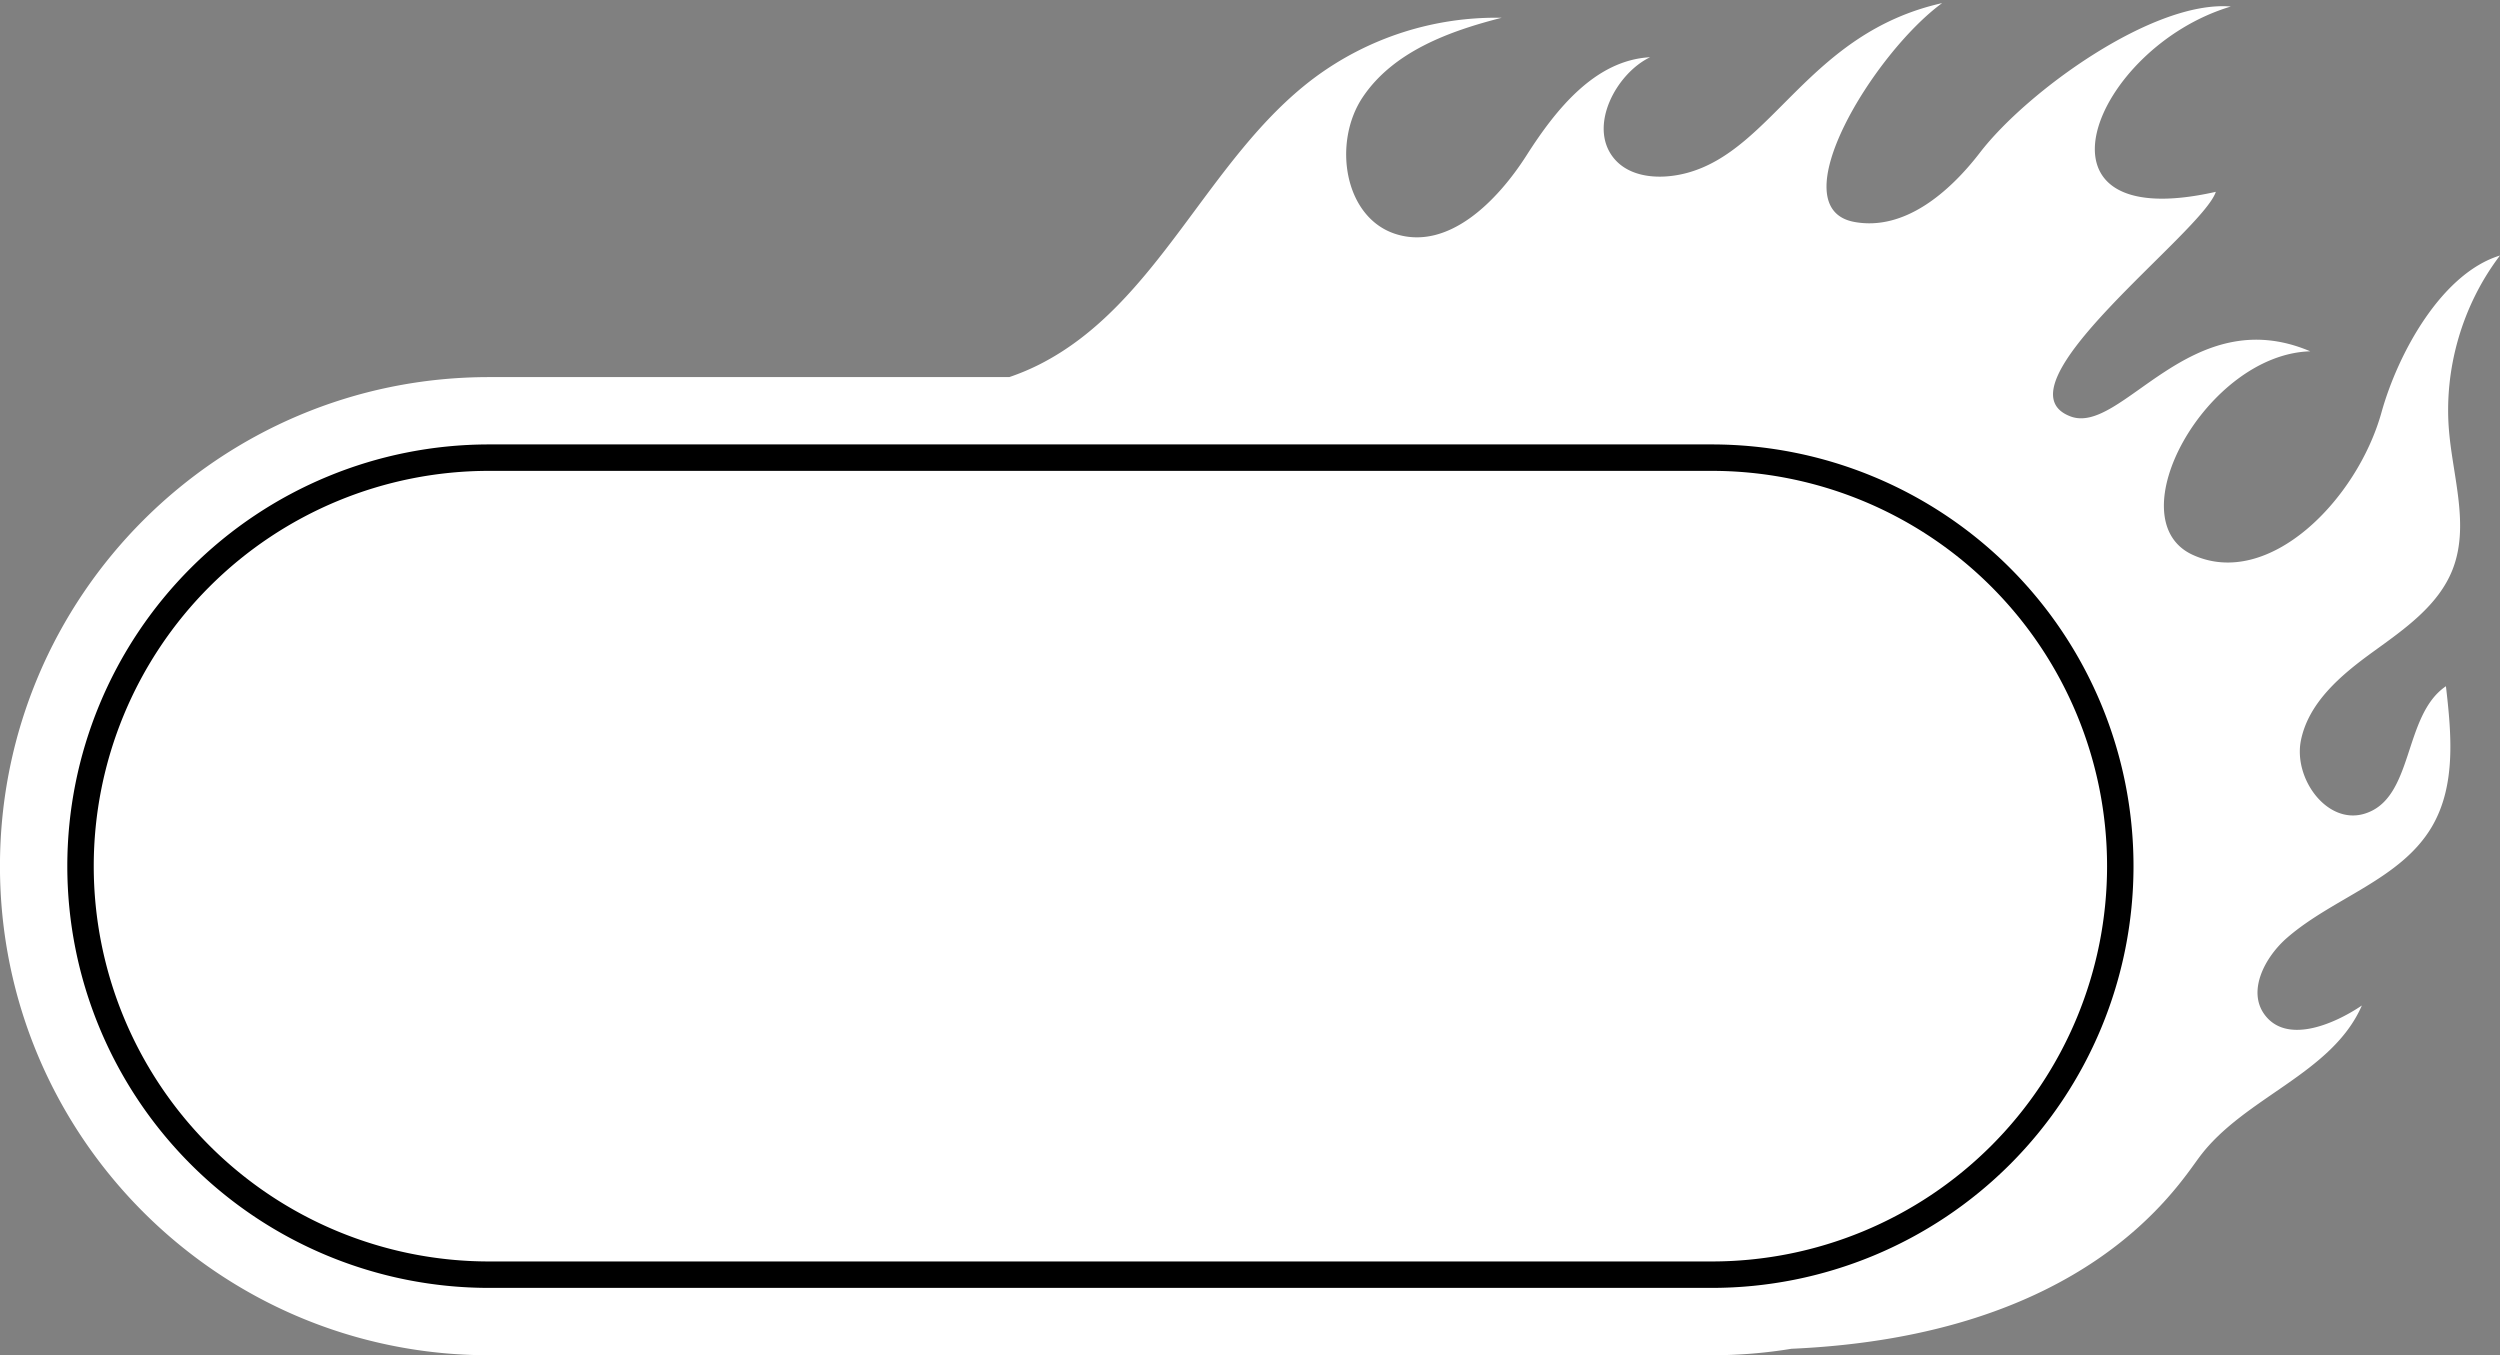
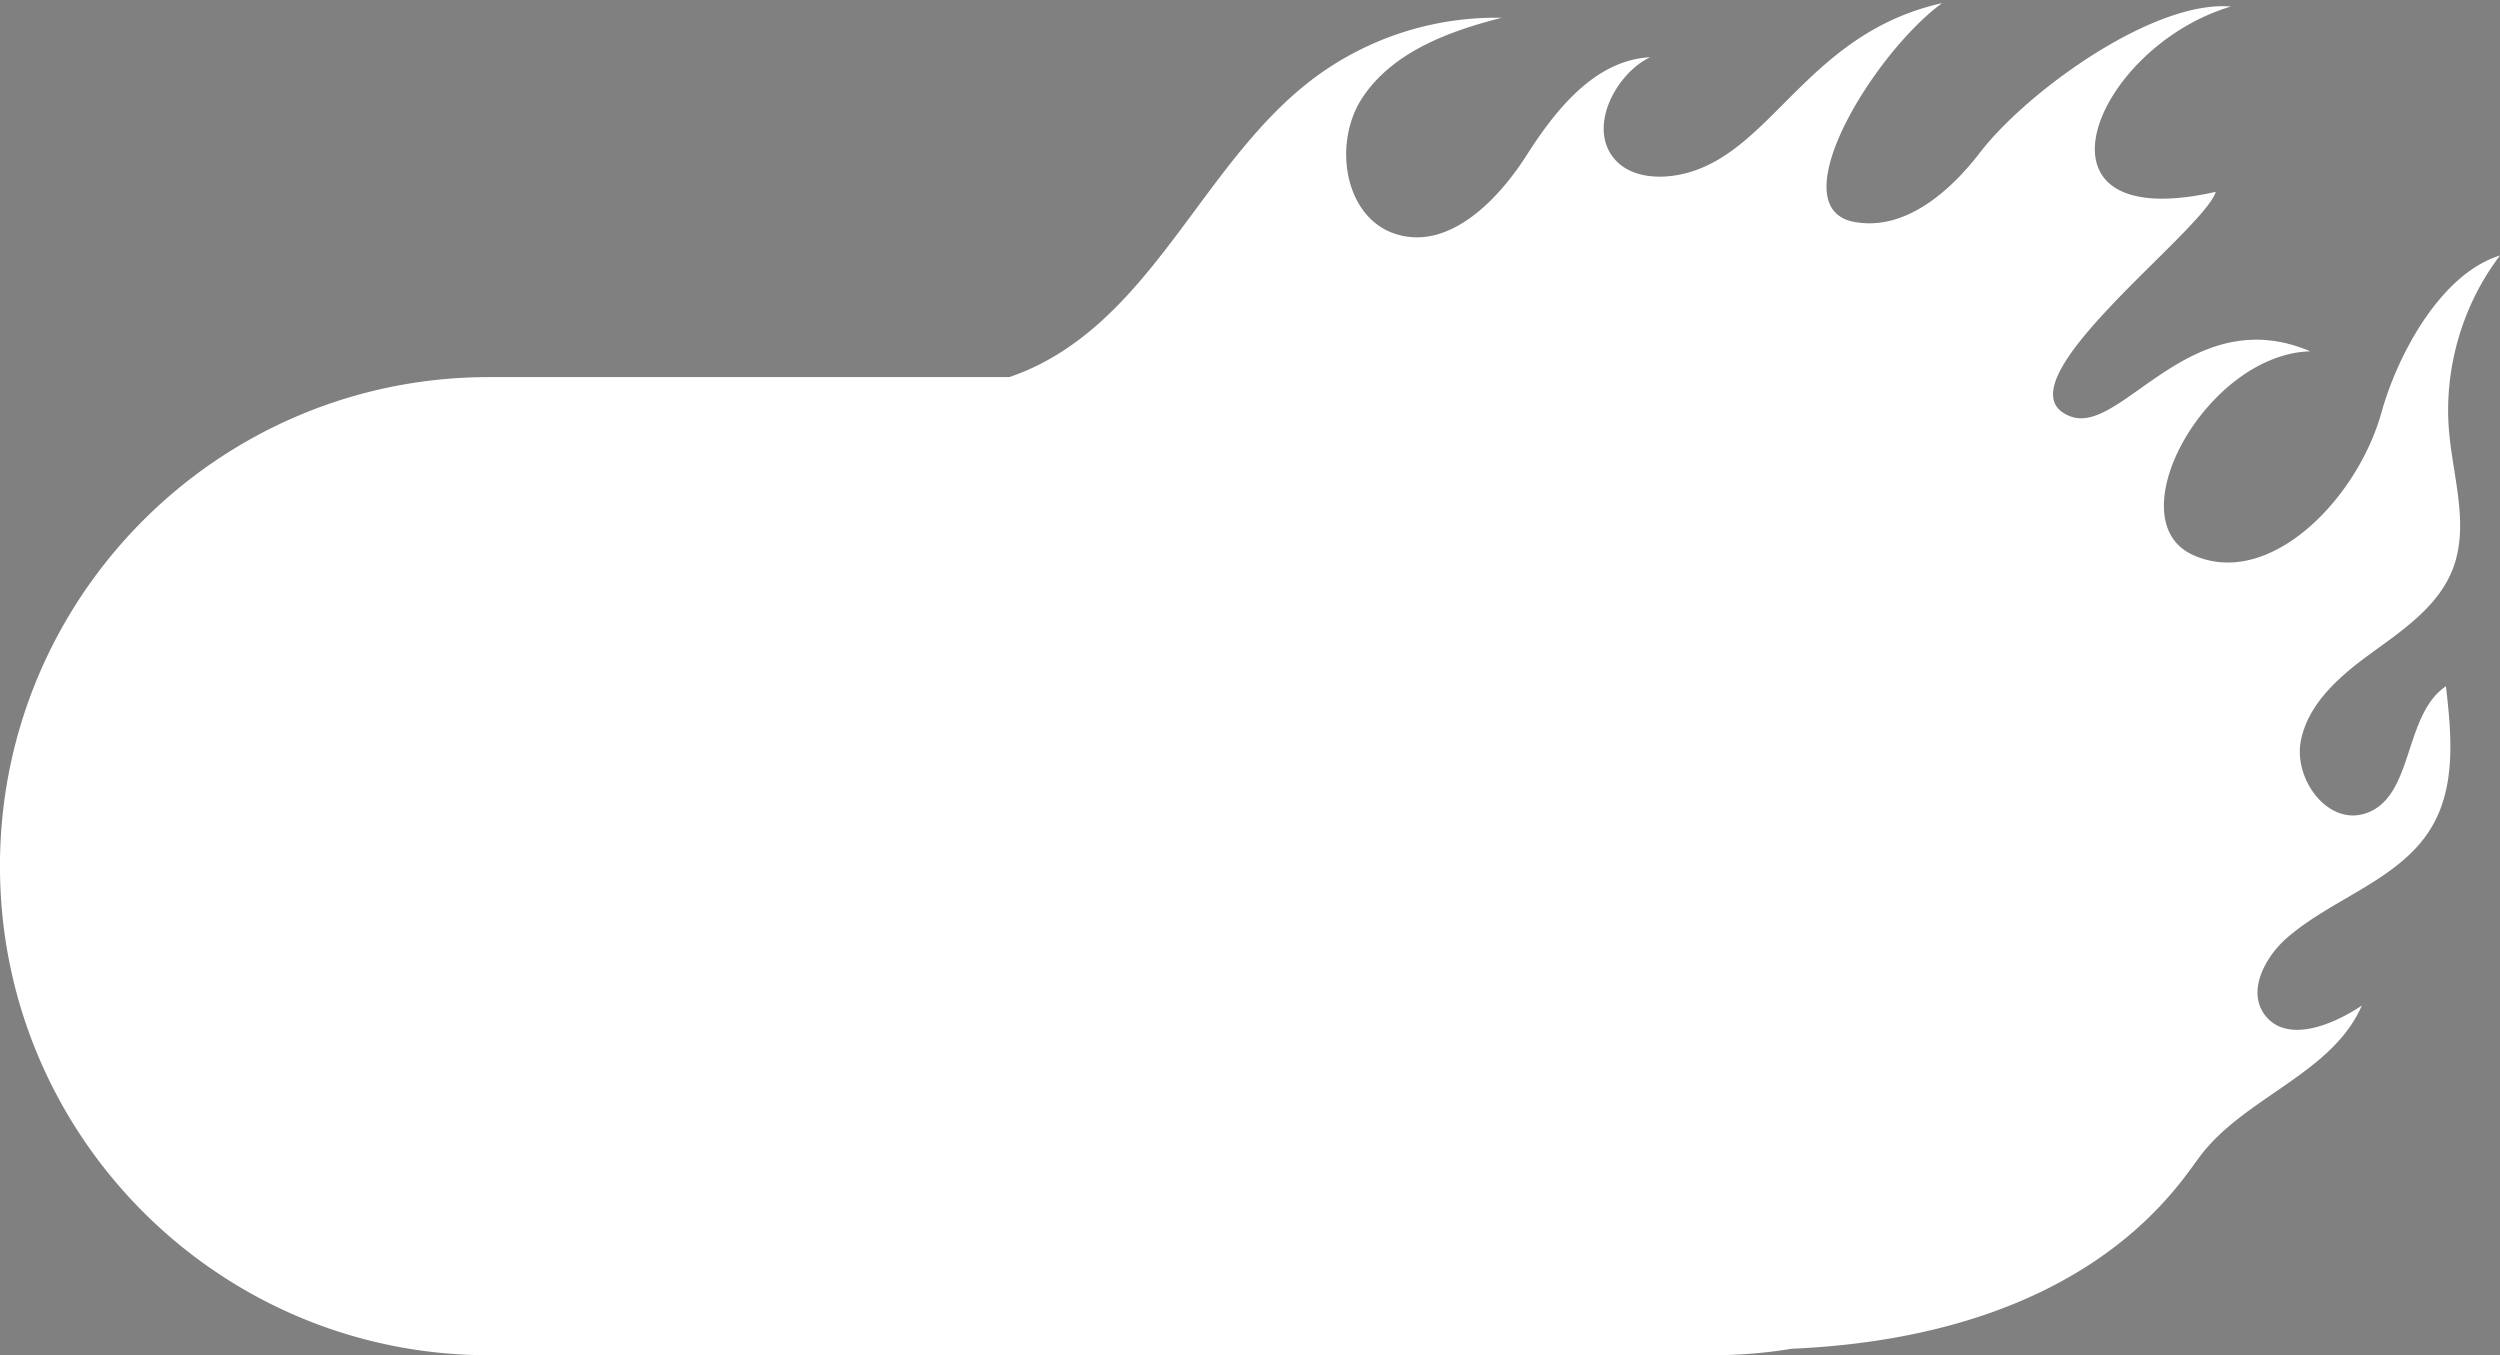
<svg xmlns="http://www.w3.org/2000/svg" data-name="Layer 1" fill="#000000" height="1538" preserveAspectRatio="xMidYMid meet" version="1" viewBox="93.2 544.8 2837.0 1538.0" width="2837" zoomAndPan="magnify">
  <rect x="93.2" y="544.8" width="2837.0" height="1538.0" fill="#808080" stroke="none" />
  <g id="change1_1">
    <path d="M2930.17,834.75c-66.39,20.39-115.82,111.15-134.46,178.06-27.68,99.34-128,201.06-214.17,161.65-87.45-40,15.1-227.49,133.32-231-136.39-58-214,95.81-272.08,73.87-89-33.67,150-208.84,164.95-254.86-225.83,51-139.11-163.54,17-210.26-88.14-7.43-231.5,96.63-284.59,165.66-35.06,45.57-86,89.16-142.53,78.81-85.89-15.71,21.72-191.46,99.53-248.36-151.74,34.06-191.69,166.74-290,192.84-29,7.71-64.62,6-83.17-17.58-28.51-36.3,3.67-95.6,41.77-113.84-62.2,3.34-106.64,58.75-140.15,111.26s-89,108.17-148.4,89.41c-59-18.64-72-104.2-37.43-155.54s97.6-74.67,157.58-89.9a345.62,345.62,0,0,0-213.32,68.69c-120.75,90.78-176.45,256.55-311.27,324.72a263.07,263.07,0,0,1-34.23,14.35H648.16c-306.53,0-555,248.49-555,555h0c0,306.53,248.5,555,555,555H2035.72a558.13,558.13,0,0,0,90.44-7.34c333.05-14.71,436.31-181.9,463.06-217.73,50.77-68,150.36-94,184.23-171.83-34.13,23-86.32,43.45-110.54,10.19-19.68-27,.64-65.46,26-87.32,52.62-45.47,128.75-65.83,164-125.77,27.57-46.9,22.18-105.36,15.93-159.4-49.16,33.34-35.86,128.13-92.87,144.82-42.3,12.39-80.45-40.28-71.66-83.47s45.74-74.26,81.44-100.11,74.5-52.58,90.61-93.61c19.32-49.19.63-104-3.95-156.64C2866.22,963.87,2887.25,891.2,2930.17,834.75Z" fill="#ffffff" />
  </g>
  <g id="change2_1">
-     <path d="M2035.72,2006.3H648.16a478.58,478.58,0,1,1,0-957.16H2035.72a478.58,478.58,0,1,1,0,957.16ZM648.16,1079.14a448.58,448.58,0,1,0,0,897.16H2035.72a448.58,448.58,0,1,0,0-897.16Z" fill="#000000" />
-   </g>
+     </g>
</svg>